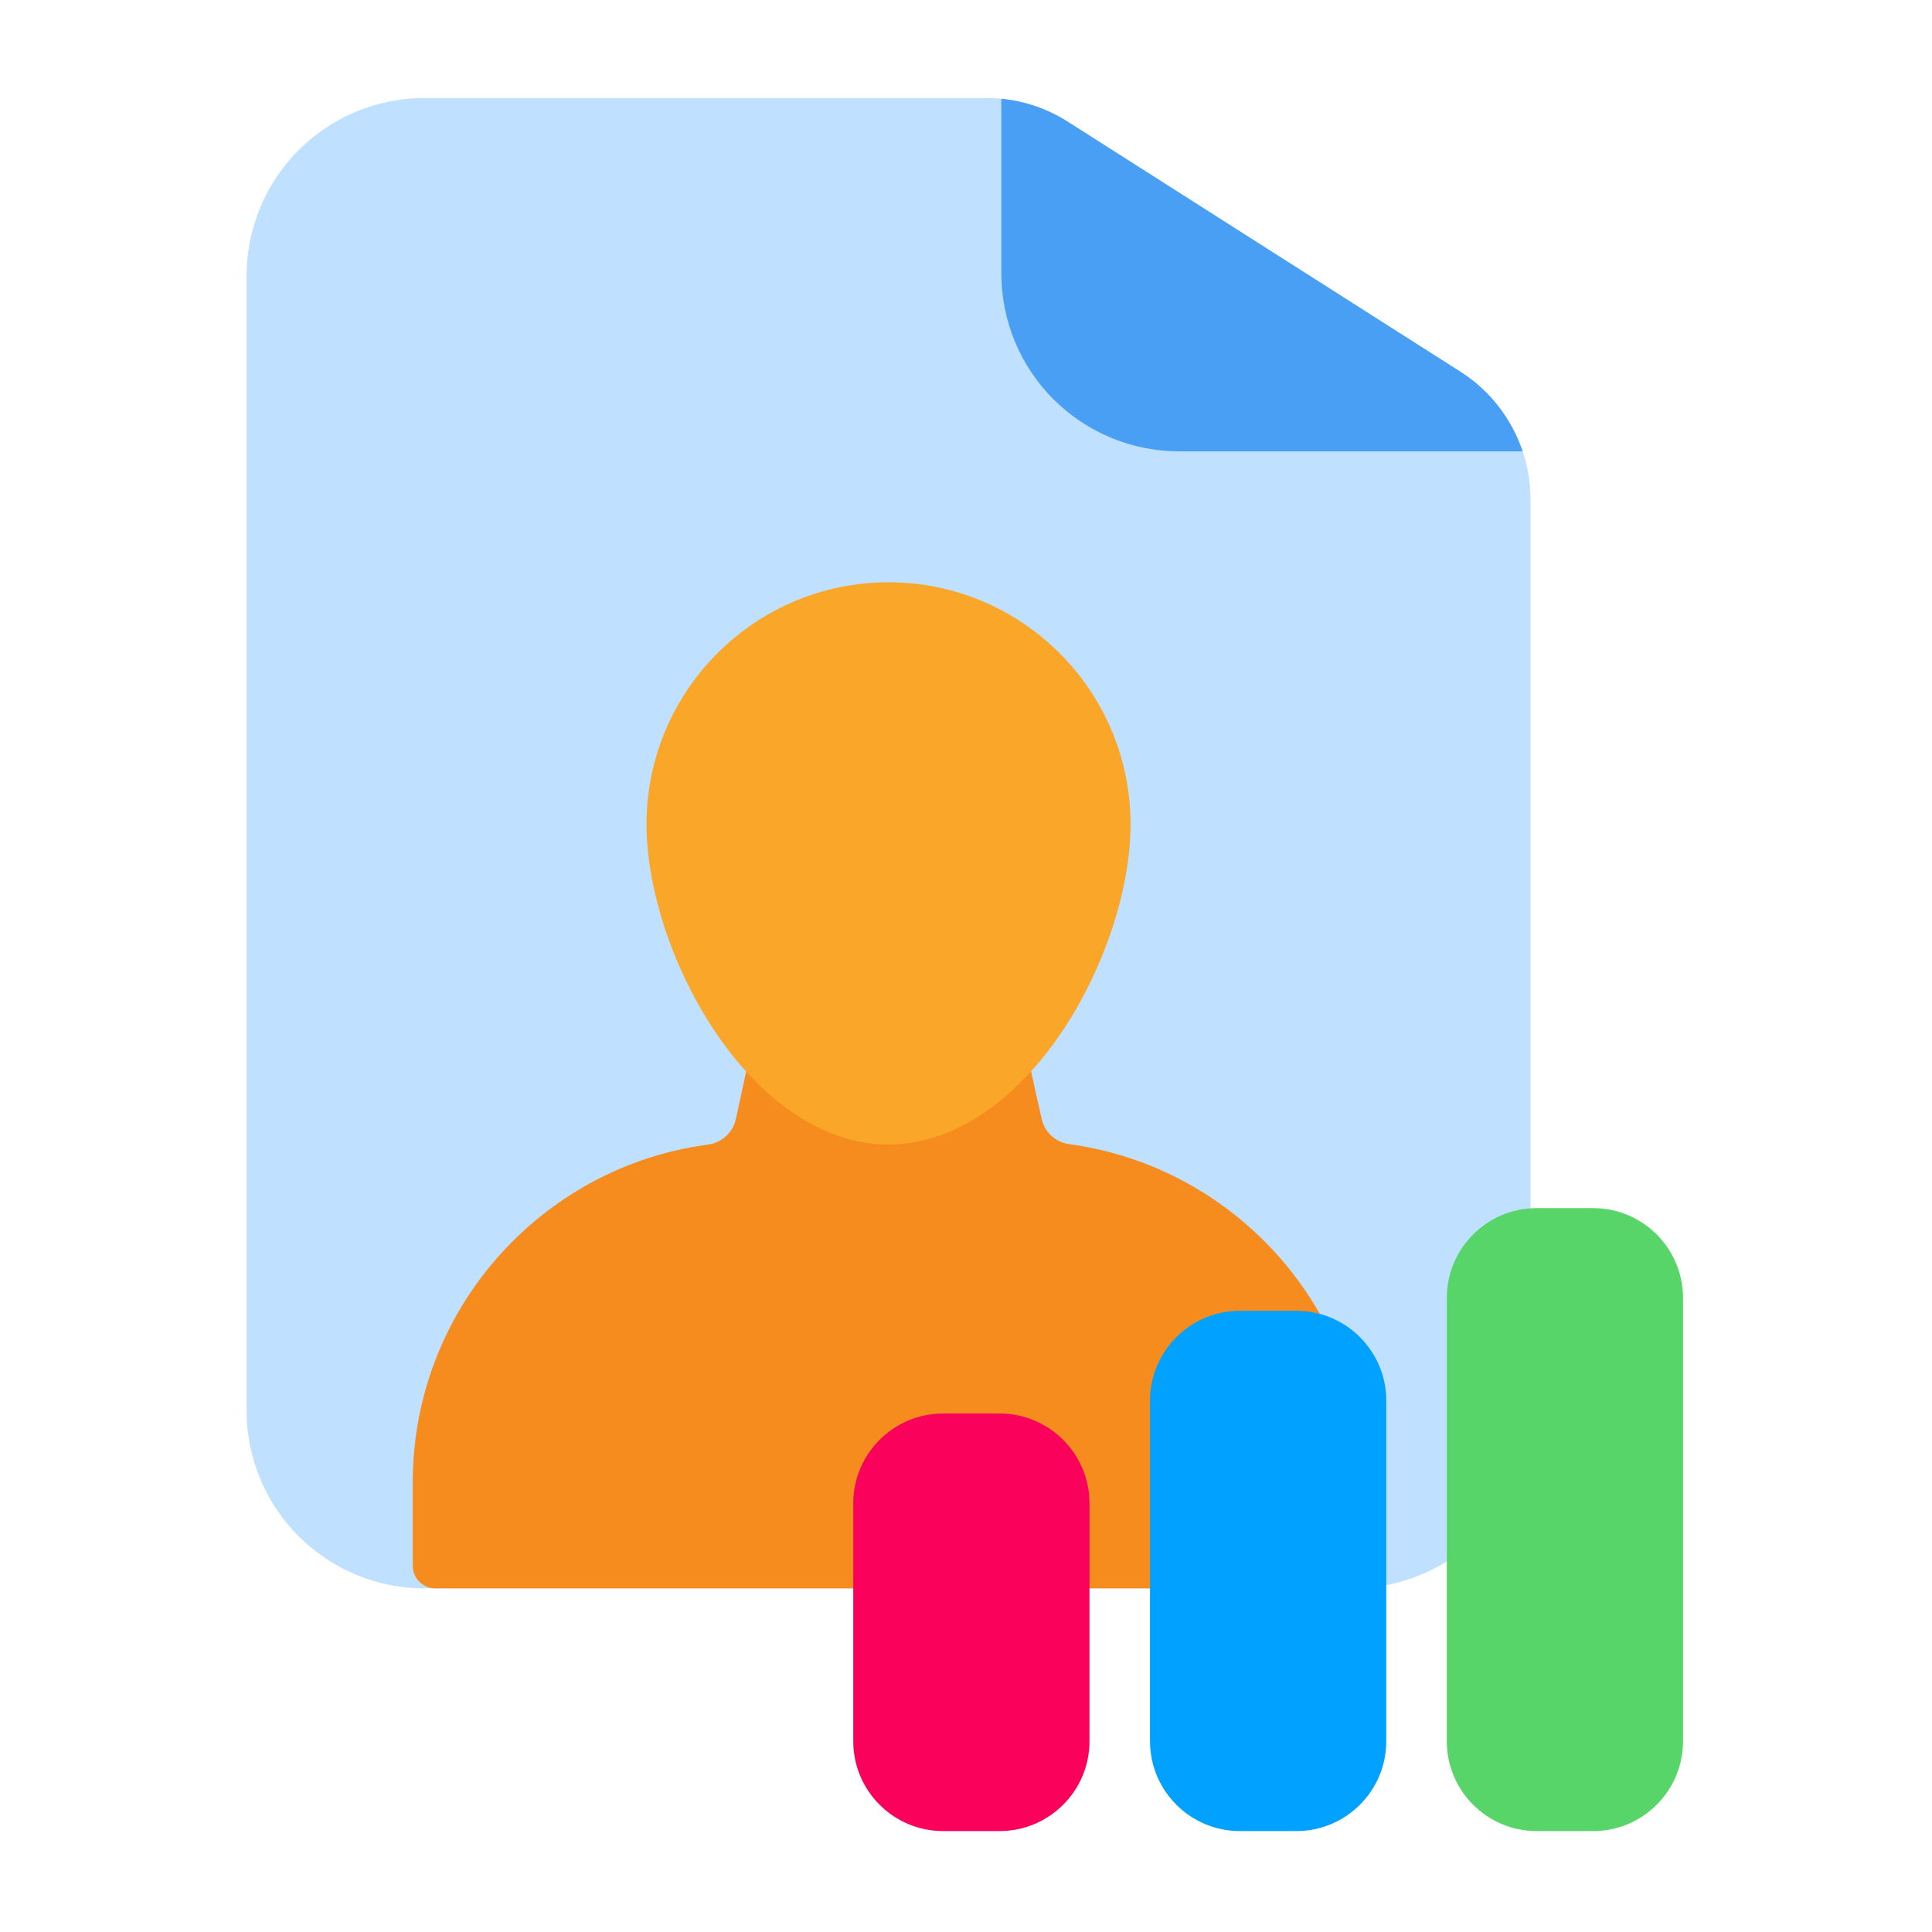
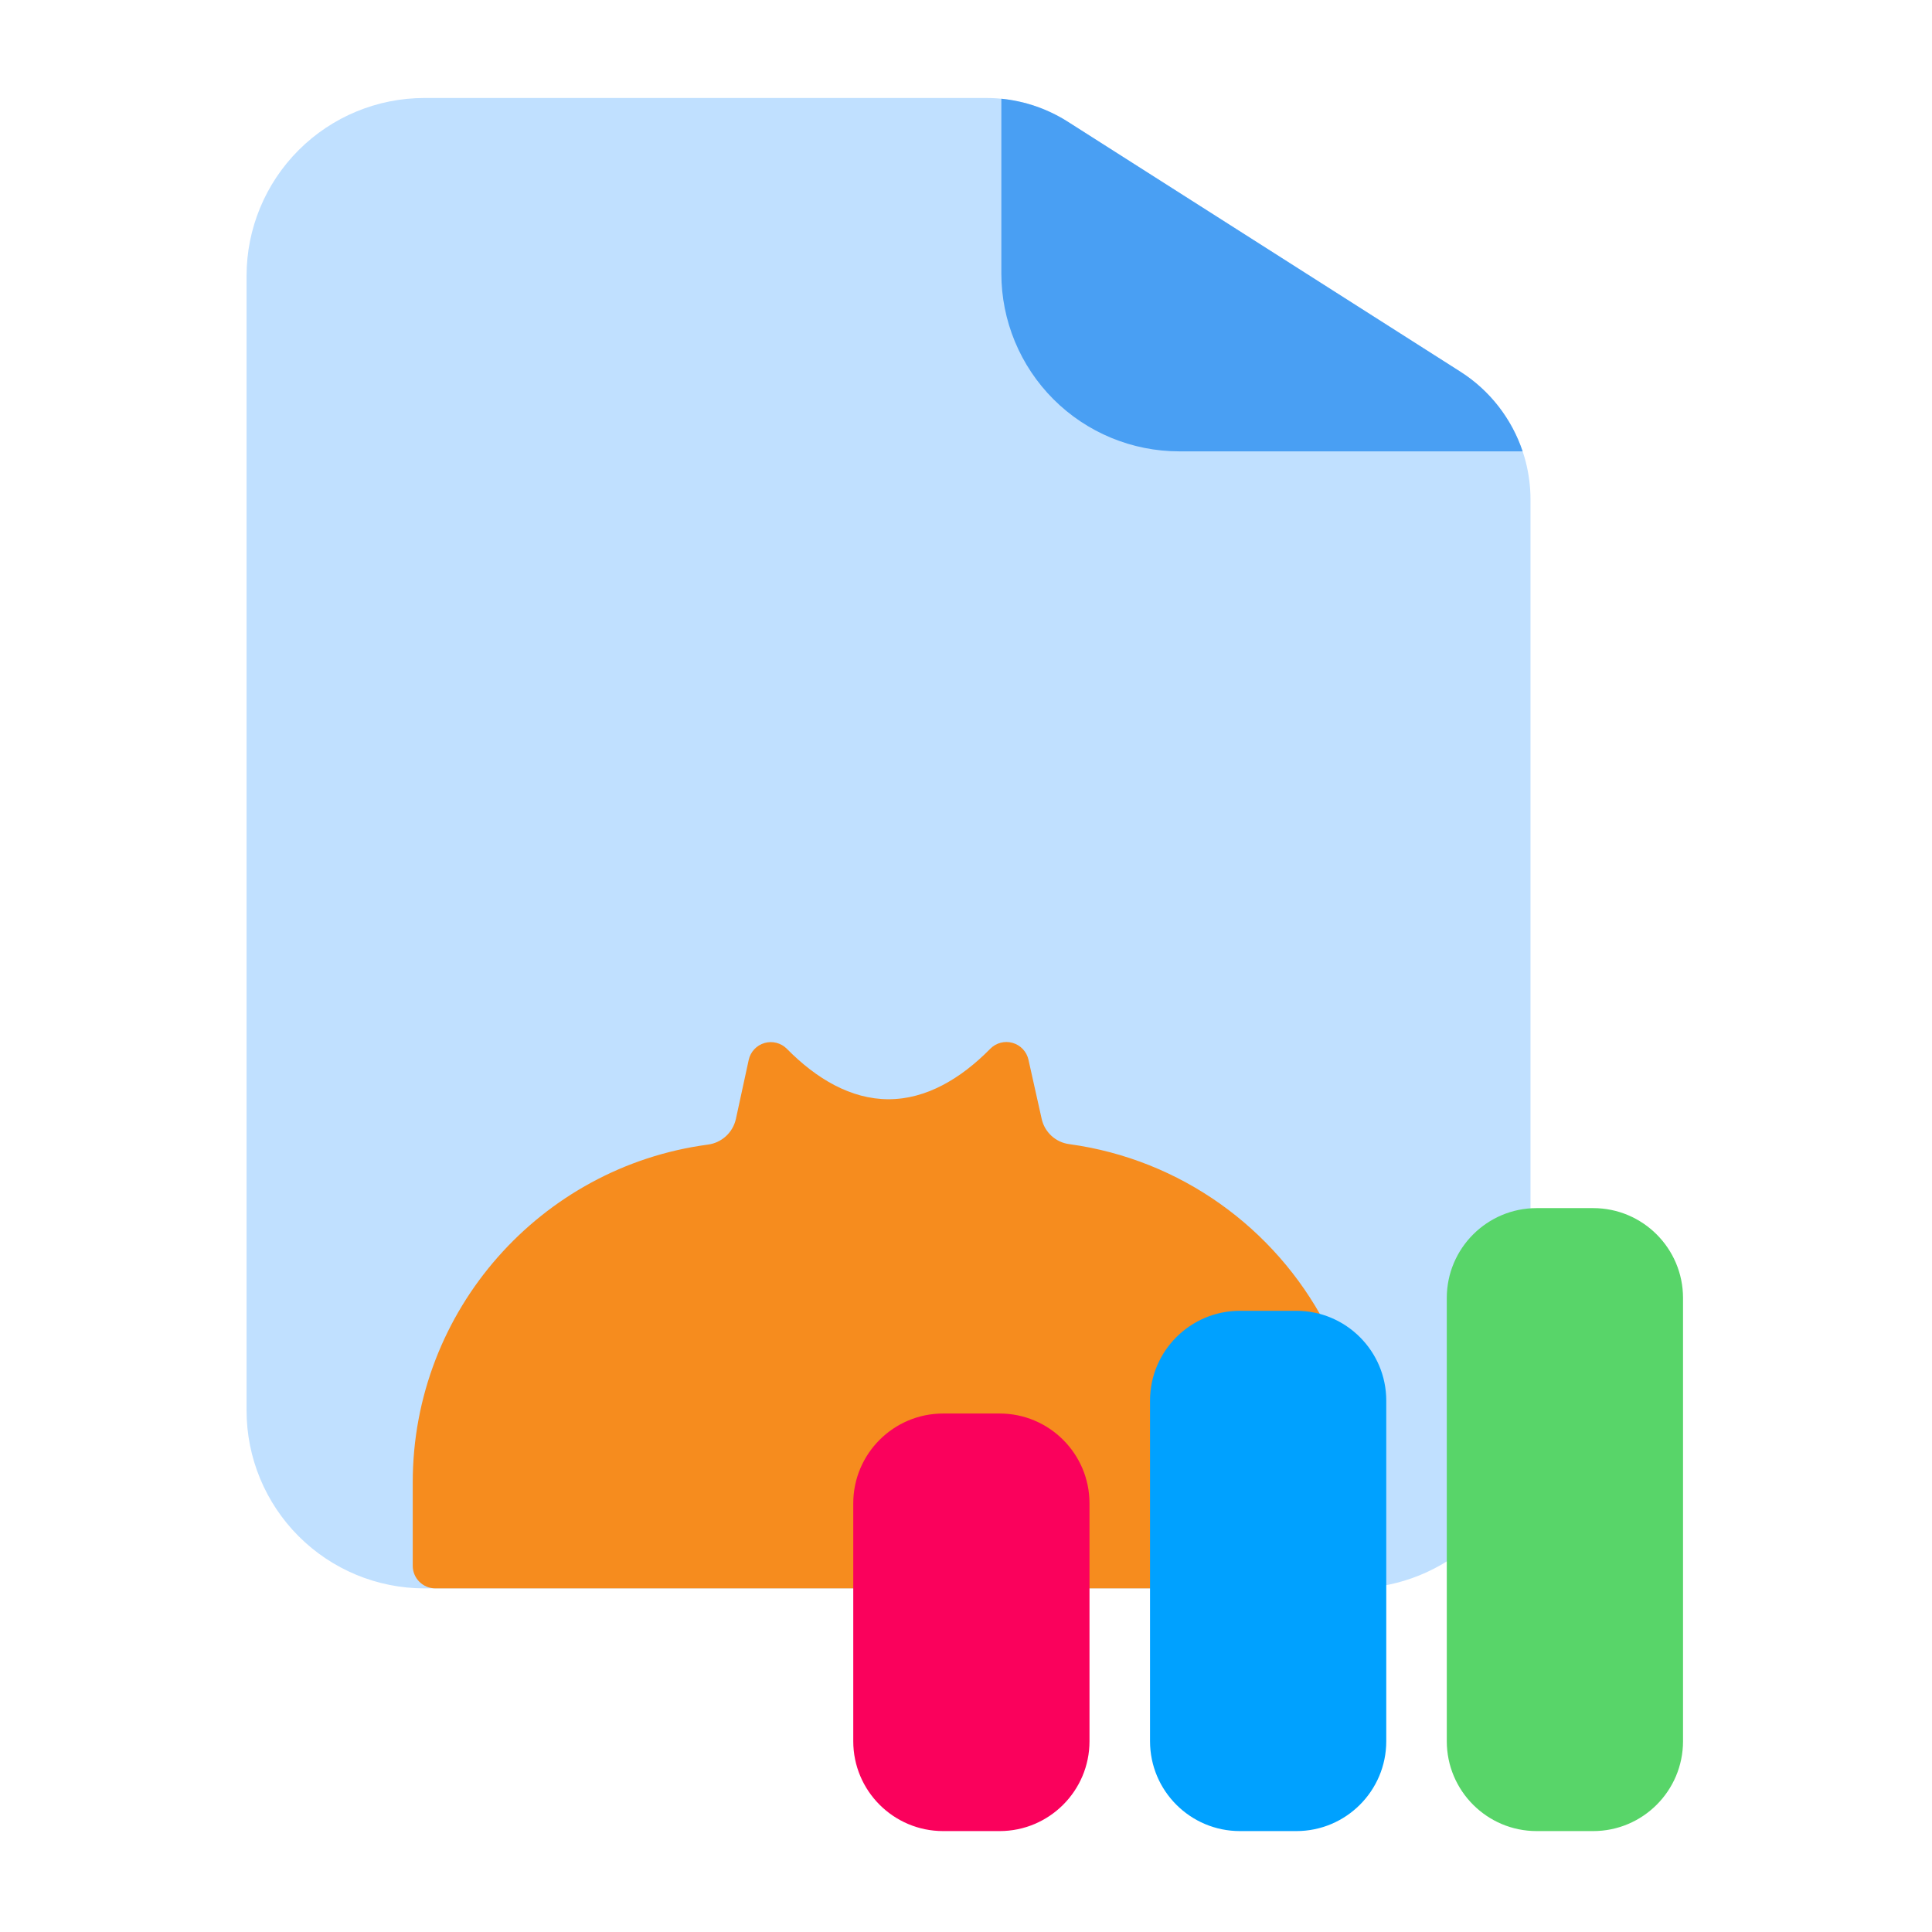
<svg xmlns="http://www.w3.org/2000/svg" width="100%" height="100%" viewBox="0 0 267 267" xml:space="preserve" style="fill-rule:evenodd;clip-rule:evenodd;stroke-linejoin:round;stroke-miterlimit:2;">
  <path d="M121.044,219.512c1.726,-0 3.125,-1.399 3.125,-3.125l-0,-8.621c-0,-3.405 2.765,-6.17 6.171,-6.17c-0,-0 7.806,-0 7.806,-0c3.406,-0 6.171,2.765 6.171,6.17c-0,0 -0,8.621 -0,8.621c-0,1.726 1.399,3.125 3.125,3.125l14.615,-0c1.726,-0 3.125,-1.399 3.125,-3.125l-0,-22.814c-0,-3.406 2.765,-6.171 6.17,-6.171l7.807,0c3.406,0 6.171,2.765 6.171,6.171c-0,0 -0,22.76 -0,22.76c-0,0.867 0.36,1.695 0.995,2.286c0.635,0.592 1.486,0.892 2.352,0.831c5.881,-0.419 11.439,-2.942 15.636,-7.138c0.383,-0.384 0.752,-0.778 1.107,-1.184c0.499,-0.57 0.774,-1.301 0.774,-2.059l0,-29.689c0,-2.462 1.446,-4.589 3.534,-5.58c1.09,-0.517 1.785,-1.616 1.785,-2.823l0,-101.936c0,-7.166 -3.66,-13.836 -9.705,-17.685c-14.308,-9.11 -43.232,-27.527 -54.236,-34.534c-3.365,-2.142 -7.271,-3.28 -11.26,-3.28l-77.654,-0c-6.52,-0 -12.773,2.59 -17.383,7.2c-4.611,4.611 -7.201,10.864 -7.201,17.384c0,38.394 0,118.408 0,156.802c0,6.52 2.59,12.773 7.201,17.384c4.61,4.61 10.863,7.2 17.383,7.2c0,-0 62.386,-0 62.386,-0Z" style="fill:#c0e0ff;" />
  <path d="M138.385,13.644l-0,24.148c-0,6.52 2.59,12.773 7.2,17.383c4.61,4.611 10.864,7.201 17.384,7.201l47.457,-0c-1.506,-4.489 -4.511,-8.405 -8.618,-11.02c-14.308,-9.11 -43.232,-27.527 -54.236,-34.534c-2.779,-1.769 -5.928,-2.854 -9.187,-3.178Z" style="fill:#499ff3;" />
  <path d="M121.044,219.512c1.726,-0 3.125,-1.399 3.125,-3.125l-0,-8.621c-0,-3.405 2.765,-6.17 6.171,-6.17c-0,-0 7.806,-0 7.806,-0c3.406,-0 6.171,2.765 6.171,6.17c-0,0 -0,8.621 -0,8.621c-0,1.726 1.399,3.125 3.125,3.125l14.615,-0c1.726,-0 3.125,-1.399 3.125,-3.125l-0,-22.814c-0,-3.406 2.765,-6.171 6.17,-6.171l7.807,0c0.27,0 0.536,0.018 0.797,0.051c1.157,0.149 2.301,-0.359 2.967,-1.317c0.665,-0.959 0.741,-2.209 0.196,-3.241c-6.952,-13.171 -19.953,-22.66 -35.293,-24.768c-0.011,-0.002 -0.023,-0.003 -0.034,-0.005c-1.895,-0.239 -3.433,-1.647 -3.839,-3.513l-1.821,-8.154c-0.247,-1.119 -1.087,-2.013 -2.188,-2.329c-1.101,-0.317 -2.287,-0.005 -3.091,0.812c-4.079,4.146 -8.865,6.977 -14.059,6.977c-5.189,-0 -9.969,-2.824 -14.045,-6.963c-0.805,-0.817 -1.994,-1.128 -3.096,-0.808c-1.102,0.319 -1.941,1.217 -2.184,2.338l-1.767,8.14c-0.412,1.895 -1.974,3.324 -3.898,3.566c-0.008,0.001 -0.017,0.002 -0.025,0.003c-23.003,3.09 -40.74,22.832 -40.74,46.686c0,-0 0,11.51 0,11.51c0,1.726 1.399,3.125 3.125,3.125l60.88,-0Z" style="fill:#f68c1e;" />
  <path d="M191.58,193.573c-0,-6.855 -5.566,-12.421 -12.421,-12.421c-0,0 -7.807,0 -7.807,0c-6.855,0 -12.42,5.566 -12.42,12.421l-0,47.059c-0,6.855 5.565,12.421 12.42,12.421c0,-0 7.807,-0 7.807,-0c6.855,-0 12.421,-5.566 12.421,-12.421l-0,-47.059Z" style="fill:#00a1ff;" />
  <path d="M150.567,207.766c-0,-6.855 -5.566,-12.42 -12.421,-12.42l-7.806,-0c-6.856,-0 -12.421,5.565 -12.421,12.42l-0,32.866c-0,6.855 5.565,12.421 12.421,12.421c-0,-0 7.806,-0 7.806,-0c6.855,-0 12.421,-5.566 12.421,-12.421l-0,-32.866Z" style="fill:#fa015c;" />
  <path d="M232.592,179.38c0,-6.855 -5.565,-12.421 -12.42,-12.421l-7.807,0c-6.855,0 -12.421,5.566 -12.421,12.421c0,0 0,61.252 0,61.252c0,6.855 5.566,12.421 12.421,12.421c0,-0 7.807,-0 7.807,-0c6.855,-0 12.42,-5.566 12.42,-12.421c0,-0 0,-61.252 0,-61.252Z" style="fill:#58d569;" />
-   <path d="M122.794,80.472c-18.459,0 -33.446,14.987 -33.446,33.446c0,10.691 5.173,24.331 13.188,33.52c5.656,6.484 12.714,10.727 20.258,10.727c7.543,-0 14.601,-4.243 20.257,-10.727c8.015,-9.189 13.188,-22.829 13.188,-33.52c0,-18.459 -14.986,-33.446 -33.445,-33.446Z" style="fill:#faa629;" />
</svg>